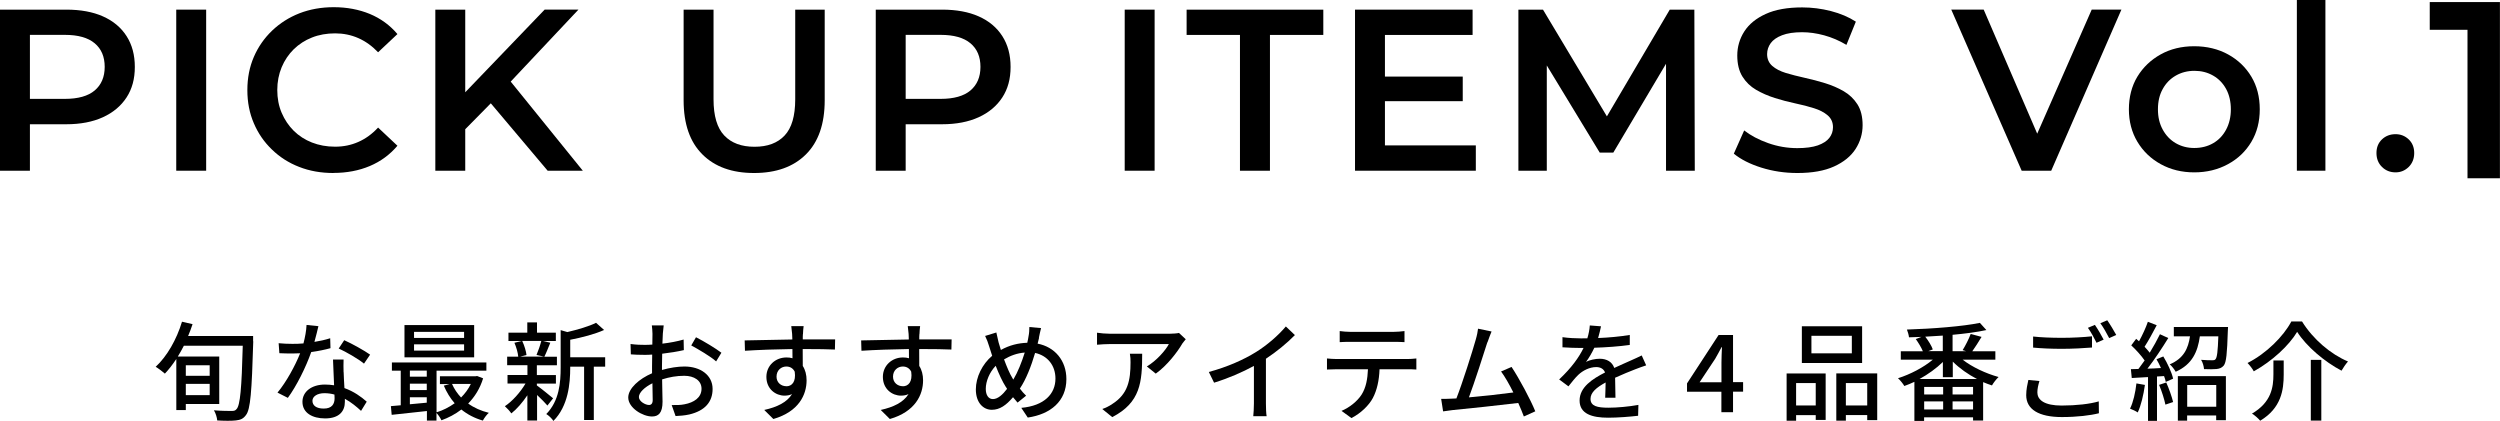
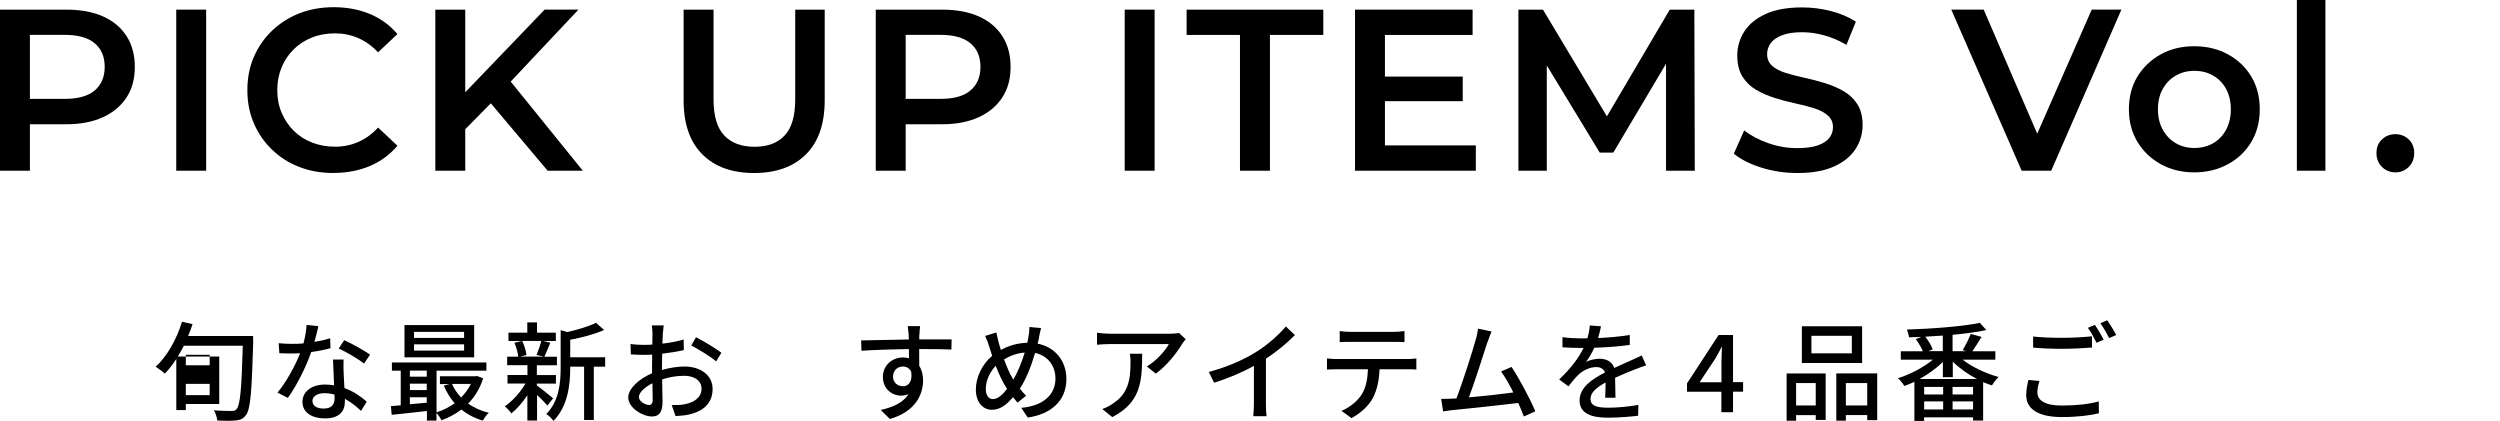
<svg xmlns="http://www.w3.org/2000/svg" id="_レイヤー_1" viewBox="0 0 347.67 58.56">
-   <path d="m35.22,47.47c-.21,7-.38,9.46-1.02,10.26-.39.53-.78.67-1.41.74-.58.07-1.61.06-2.58,0-.03-.39-.21-1.01-.46-1.41,1.08.09,2.07.09,2.47.09.32,0,.5-.04.67-.25.51-.5.72-2.91.87-8.82h-8.19c-.27.52-.54,1.02-.84,1.5h5.76v6.6h-4.65v.85h-1.32v-7.11c-.5.76-1.04,1.46-1.59,2.04-.29-.26-.92-.74-1.28-.95,1.58-1.46,2.91-3.79,3.66-6.27l1.47.34c-.18.55-.39,1.11-.62,1.65h9.04v.73Zm-9.38,3.33v1.46h3.32v-1.46h-3.32Zm3.32,4.15v-1.57h-3.32v1.57h3.32Z" />
+   <path d="m35.22,47.47c-.21,7-.38,9.46-1.02,10.26-.39.53-.78.67-1.41.74-.58.07-1.61.06-2.58,0-.03-.39-.21-1.01-.46-1.41,1.08.09,2.07.09,2.47.09.32,0,.5-.04.67-.25.51-.5.72-2.91.87-8.82h-8.19c-.27.52-.54,1.02-.84,1.5h5.76v6.6h-4.65v.85h-1.32v-7.11c-.5.76-1.04,1.46-1.59,2.04-.29-.26-.92-.74-1.28-.95,1.58-1.46,2.91-3.79,3.66-6.27l1.47.34c-.18.55-.39,1.11-.62,1.65h9.04v.73Zm-9.38,3.33h3.32v-1.46h-3.32Zm3.32,4.15v-1.57h-3.32v1.57h3.32Z" />
  <path d="m43.71,47.55c.77-.12,1.52-.29,2.21-.51l.04,1.38c-.75.21-1.68.4-2.68.54-.74,2.11-2.04,4.72-3.25,6.37l-1.44-.73c1.23-1.47,2.48-3.78,3.15-5.47-.38.01-.74.03-1.09.03-.57,0-1.2-.01-1.8-.04l-.1-1.39c.58.06,1.3.09,1.91.09.49,0,1.02-.01,1.54-.06.22-.84.4-1.77.43-2.57l1.65.17c-.12.53-.33,1.37-.56,2.21Zm4.08,4.2c.01.49.06,1.36.11,2.22,1.29.46,2.34,1.21,3.1,1.89l-.79,1.28c-.58-.54-1.35-1.19-2.25-1.68v.42c0,1.28-.76,2.31-2.75,2.31-1.74,0-3.15-.75-3.15-2.31,0-1.41,1.27-2.4,3.13-2.4.45,0,.87.04,1.27.1-.04-1.18-.12-2.59-.15-3.58h1.47c-.03.63-.01,1.15,0,1.75Zm-2.77,5.07c1.14,0,1.51-.63,1.51-1.44,0-.14,0-.32-.02-.51-.43-.12-.9-.19-1.39-.19-.99,0-1.67.45-1.67,1.06,0,.65.54,1.08,1.56,1.08Zm2.08-8.35l.77-1.16c1.08.48,2.85,1.47,3.6,2.01l-.85,1.25c-.83-.69-2.49-1.63-3.51-2.1Z" />
  <path d="m67.19,52.6c-.43,1.42-1.17,2.59-2.08,3.52.81.59,1.79,1.02,2.87,1.29-.29.24-.66.75-.83,1.08-1.14-.33-2.14-.85-2.99-1.54-.84.65-1.78,1.14-2.77,1.5-.13-.3-.43-.75-.69-1.02v1.06h-1.33v-1.33c-1.77.2-3.54.39-4.9.53l-.11-1.21c.41-.03.87-.08,1.37-.12v-4.81h-1.23v-1.14h13.14v1.14h-6.93v5.79c.89-.27,1.75-.71,2.52-1.26-.62-.71-1.12-1.53-1.51-2.45l.81-.22h-1.35v-1.08h4.93l.24-.04.85.33Zm-1.25-2.91h-9.69v-4.48h9.69v4.48Zm-8.94,1.85v.84h2.35v-.84h-2.35Zm0,2.71h2.35v-.89h-2.35v.89Zm2.35,1.75v-.75h-2.35v.97l2.35-.22Zm5.19-9.85h-6.96v.85h6.96v-.85Zm0,1.74h-6.96v.87h6.96v-.87Zm-1.68,5.5c.3.69.73,1.33,1.26,1.89.55-.55,1.02-1.18,1.36-1.89h-2.62Z" />
  <path d="m76.14,56.41c-.3-.36-.9-.96-1.45-1.48v3.55h-1.35v-3.51c-.67,1-1.47,1.92-2.23,2.52-.21-.31-.62-.76-.9-1,1.02-.67,2.15-1.92,2.87-3.15h-2.5v-1.19h2.77v-1.36h-2.82v-1.19h1.54c-.04-.54-.27-1.33-.53-1.93l1.02-.25h-1.85v-1.16h2.62v-1.42h1.35v1.42h2.62v1.16h-1.82l1.05.24c-.29.71-.57,1.44-.83,1.95h1.75v1.19h-2.79v1.36h2.65v1.19h-2.65v.25c.54.38,1.92,1.5,2.26,1.79l-.81,1.03Zm-3.52-9c.3.63.54,1.42.6,1.96l-.87.22h3.3l-1.04-.22c.24-.56.52-1.37.67-1.96h-2.67Zm11.53,3.58h-1.57v7.42h-1.35v-7.42h-1.93v.13c0,2.22-.27,5.34-2.34,7.42-.17-.3-.67-.78-.99-.96,1.82-1.84,2-4.41,2-6.48v-5.19l.93.27c1.47-.35,3.06-.81,3.99-1.29l1.12,1c-1.29.58-3.09,1.05-4.71,1.36v2.43h4.86v1.29Z" />
  <path d="m92.18,46.41c-.01.36-.03.84-.06,1.38,1.05-.12,2.13-.33,2.95-.57l.03,1.47c-.87.2-1.98.38-3.01.5-.01.6-.03,1.2-.03,1.74v.52c1.09-.31,2.21-.48,3.12-.48,2.23,0,3.92,1.2,3.92,3.12,0,1.78-1.04,3.03-3.24,3.55-.67.15-1.35.19-1.91.22l-.54-1.53c.6.01,1.25.01,1.8-.11,1.26-.24,2.35-.9,2.35-2.16,0-1.15-1.04-1.8-2.4-1.8-1.05,0-2.08.18-3.08.5.01,1.25.06,2.5.06,3.1,0,1.59-.58,2.06-1.47,2.06-1.3,0-3.3-1.2-3.3-2.64,0-1.27,1.54-2.61,3.31-3.37v-.93c0-.52,0-1.09.02-1.67-.38.03-.71.04-.99.04-.92,0-1.48-.03-1.98-.07l-.04-1.44c.85.11,1.44.12,1.99.12.32,0,.66-.01,1.04-.04,0-.67.02-1.21.02-1.49,0-.31-.05-.92-.09-1.18h1.65c-.04.29-.09.79-.12,1.16Zm-1.92,9.91c.3,0,.51-.2.51-.69s-.03-1.35-.04-2.33c-1.09.54-1.88,1.3-1.88,1.91s.9,1.11,1.41,1.11Zm10.06-7.26l-.73,1.2c-.72-.66-2.52-1.72-3.46-2.22l.66-1.14c1.11.56,2.79,1.58,3.54,2.16Z" />
-   <path d="m111.66,46.45c-.02.18-.02.45-.02.75h4.5l-.03,1.41c-.88-.04-2.31-.07-4.48-.07.01.81.01,1.68.01,2.35.35.54.53,1.23.53,2,0,2-1.07,4.35-4.62,5.38l-1.27-1.26c1.77-.39,3.15-1.05,3.87-2.21-.3.15-.66.22-1.05.22-1.21,0-2.52-.9-2.52-2.61,0-1.58,1.27-2.7,2.79-2.7.3,0,.58.03.84.11,0-.39-.01-.84-.01-1.28-2.28.03-4.74.12-6.6.24l-.04-1.44c1.7-.03,4.49-.1,6.63-.13-.01-.33-.01-.58-.03-.76-.04-.48-.09-.95-.12-1.1h1.72c-.04.2-.09.89-.09,1.1Zm-2.31,7.27c.78,0,1.37-.62,1.17-2.03-.24-.49-.67-.72-1.17-.72-.69,0-1.36.51-1.36,1.41,0,.83.64,1.33,1.36,1.33Z" />
  <path d="m127.86,46.45c-.02.18-.02.45-.02.75h4.5l-.03,1.41c-.88-.04-2.31-.07-4.48-.07.01.81.01,1.68.01,2.35.35.54.53,1.23.53,2,0,2-1.07,4.35-4.62,5.38l-1.27-1.26c1.77-.39,3.15-1.05,3.87-2.21-.3.15-.66.22-1.05.22-1.21,0-2.52-.9-2.52-2.61,0-1.58,1.27-2.7,2.79-2.7.3,0,.58.03.84.11,0-.39-.01-.84-.01-1.28-2.28.03-4.74.12-6.6.24l-.04-1.44c1.7-.03,4.49-.1,6.63-.13-.01-.33-.01-.58-.03-.76-.04-.48-.09-.95-.12-1.1h1.72c-.04.2-.09.89-.09,1.1Zm-2.31,7.27c.78,0,1.37-.62,1.17-2.03-.24-.49-.67-.72-1.17-.72-.69,0-1.36.51-1.36,1.41,0,.83.64,1.33,1.36,1.33Z" />
  <path d="m144.5,46.98c-.06.27-.12.54-.2.81,2.38.46,4,2.34,4,4.93,0,3.08-2.21,4.89-5.37,5.35l-.9-1.35c3.21-.29,4.75-1.95,4.75-4.07,0-1.83-1.1-3.19-2.83-3.57-.54,1.84-1.26,3.69-2.12,4.96.27.36.57.71.87.99l-1.19.96c-.22-.25-.43-.5-.63-.75-.96,1.12-1.84,1.75-2.95,1.75-1.19,0-2.22-.99-2.22-2.83,0-1.71.9-3.53,2.27-4.68-.15-.44-.29-.89-.42-1.31-.15-.51-.33-.99-.56-1.45l1.56-.48c.09.43.21.93.31,1.37.09.33.2.69.32,1.06,1.21-.67,2.42-.96,3.67-1,.08-.31.13-.62.18-.92.08-.36.12-.93.11-1.27l1.63.15c-.11.39-.23,1-.3,1.33Zm-6.41,8.52c.66,0,1.35-.61,1.96-1.42-.04-.09-.1-.18-.17-.27-.46-.71-.96-1.79-1.41-2.94-.86.9-1.38,2.15-1.38,3.21,0,.87.38,1.42.99,1.42Zm2.83-2.71c.62-1.03,1.17-2.42,1.59-3.76-1.08.08-2.01.44-2.88.95.38,1.02.79,2,1.16,2.59.04.08.09.15.13.22Z" />
  <path d="m164.4,47.82c-.64,1.1-2.07,3-3.67,4.14l-1.24-1c1.32-.77,2.62-2.25,3.06-3.11h-8.22c-.6,0-1.12.04-1.77.09v-1.67c.55.08,1.17.14,1.77.14h8.38c.33,0,1-.04,1.25-.11l.94.88c-.13.17-.38.45-.5.63Zm-9.73,10.18l-1.38-1.12c.44-.15.96-.39,1.44-.73,2.14-1.38,2.49-3.27,2.49-5.76,0-.41-.01-.76-.09-1.2h1.71c0,3.92-.22,6.79-4.17,8.82Z" />
  <path d="m174.65,48.97c1.56-.96,3.15-2.35,4.17-3.57l1.26,1.2c-1.14,1.16-2.55,2.31-4.03,3.29v6.22c0,.62.03,1.44.1,1.77h-1.86c.04-.33.09-1.16.09-1.77v-5.22c-1.58.86-3.55,1.72-5.54,2.33l-.73-1.49c2.62-.71,4.87-1.72,6.54-2.76Z" />
  <path d="m185.9,49.93h9.81c.31,0,.88-.03,1.26-.08v1.54c-.34-.03-.87-.04-1.26-.04h-3.86c-.06,1.59-.36,2.91-.93,4-.54,1.02-1.68,2.13-2.98,2.79l-1.38-1c1.11-.46,2.18-1.32,2.78-2.24.64-1,.84-2.2.9-3.55h-4.33c-.45,0-.96.02-1.37.04v-1.54c.42.04.9.08,1.37.08Zm1.86-3.78h6.06c.47,0,1.02-.05,1.5-.11v1.54c-.48-.03-1.03-.04-1.5-.04h-6.04c-.5,0-1.05.01-1.47.04v-1.54c.45.06.98.11,1.46.11Z" />
  <path d="m206.84,47.61c-.45,1.43-1.81,5.67-2.56,7.65,2.04-.18,4.57-.46,6.18-.68-.57-1.14-1.19-2.23-1.71-2.92l1.46-.63c1.05,1.58,2.65,4.56,3.3,6.17l-1.59.72c-.2-.52-.46-1.18-.78-1.88-2.38.29-7.18.81-9.13.99-.38.04-.87.12-1.32.18l-.27-1.74c.46,0,1.05,0,1.5-.03.18-.01.39-.01.62-.03.84-2.14,2.26-6.63,2.68-8.14.21-.72.27-1.12.33-1.56l1.88.39c-.17.41-.34.86-.57,1.51Z" />
  <path d="m222.24,47.01c1.47-.06,3.04-.2,4.41-.43v1.39c-1.47.21-3.31.34-4.93.39-.33.71-.74,1.41-1.16,1.98.5-.29,1.33-.45,1.92-.45.95,0,1.73.43,2.01,1.28.93-.44,1.69-.75,2.4-1.08.51-.23.95-.42,1.42-.66l.62,1.38c-.43.13-1.08.38-1.53.55-.76.3-1.74.69-2.79,1.17.02.86.03,2.05.05,2.78h-1.43c.03-.53.04-1.38.06-2.12-1.29.71-2.1,1.39-2.1,2.28,0,1.02.97,1.23,2.49,1.23,1.21,0,2.85-.15,4.17-.39l-.04,1.51c-1.08.13-2.82.27-4.17.27-2.23,0-3.97-.53-3.97-2.39s1.8-3.01,3.54-3.9c-.2-.53-.68-.75-1.23-.75-.92,0-1.86.48-2.49,1.08-.44.42-.87.97-1.37,1.6l-1.29-.96c1.75-1.65,2.77-3.1,3.39-4.38h-.43c-.63,0-1.67-.03-2.5-.09v-1.41c.79.12,1.86.17,2.58.17.28,0,.58,0,.88-.01.19-.62.31-1.25.34-1.79l1.56.12c-.09.42-.21.98-.4,1.62Z" />
  <path d="m239.4,54.48h-4.79v-1.16l4.39-6.73h2.01v6.55h1.4v1.33h-1.4v2.85h-1.62v-2.85Zm0-1.33v-2.71c0-.6.04-1.56.07-2.16h-.06c-.27.54-.57,1.05-.88,1.61l-2.17,3.27h3.04Z" />
  <path d="m248.46,51.94h5.43v6.46h-1.38v-.67h-2.73v.78h-1.32v-6.57Zm1.32,1.33v3.12h2.73v-3.12h-2.73Zm9.18-2.79h-8.38v-5.11h8.38v5.11Zm-1.43-3.78h-5.62v2.44h5.62v-2.44Zm3.53,5.23v6.5h-1.39v-.71h-2.97v.78h-1.33v-6.57h5.7Zm-1.39,4.46v-3.12h-2.97v3.12h2.97Z" />
  <path d="m272.93,50.01c1.33,1.04,3.24,1.93,5.01,2.42-.3.27-.72.81-.92,1.17-.41-.13-.83-.29-1.23-.46v5.34h-1.4v-.44h-6.81v.5h-1.35v-5.44c-.46.22-.95.42-1.4.58-.18-.32-.58-.81-.88-1.08,1.68-.53,3.54-1.49,4.84-2.58h-4.45v-1.17h3.07c-.21-.51-.62-1.19-.99-1.7l.8-.3c-.58.03-1.17.04-1.74.06-.03-.31-.17-.79-.29-1.08,3.55-.11,7.77-.44,10.15-.93l.9,1c-1.32.29-2.96.5-4.7.66v2.28h1.88l-.48-.15c.39-.63.87-1.57,1.12-2.25l1.51.41c-.43.71-.9,1.46-1.29,2h3.21v1.17h-4.59Zm2.03,2.71c-1.26-.65-2.46-1.5-3.39-2.43v2.17h-1.38v-2.12c-.9.88-2.05,1.71-3.25,2.37h8.03Zm-4.73,1.09h-2.64v1.05h2.64v-1.05Zm-2.64,3.13h2.64v-1.12h-2.64v1.12Zm2.59-10.27c-.81.06-1.63.11-2.44.15.43.55.87,1.26,1.05,1.77l-.62.24h2.01v-2.16Zm4.21,7.14h-2.85v1.05h2.85v-1.05Zm0,3.13v-1.12h-2.85v1.12h2.85Z" />
  <path d="m283.34,54.6c0,1.06,1.05,1.8,3.36,1.8,2.04,0,3.96-.22,5.17-.58l.02,1.65c-1.17.3-3.03.53-5.15.53-3.22,0-4.96-1.08-4.96-3.04,0-.81.17-1.53.3-2.12l1.54.15c-.17.57-.29,1.08-.29,1.62Zm3.42-7.62c1.46,0,3.06-.09,4.17-.21v1.56c-1.04.09-2.76.18-4.17.18-1.53,0-2.82-.06-4.02-.17v-1.54c1.1.12,2.48.18,4.02.18Zm5.79.25l-.99.44c-.3-.62-.78-1.51-1.2-2.08l.97-.41c.38.54.92,1.47,1.22,2.05Zm1.74-.64l-.97.43c-.33-.64-.81-1.51-1.23-2.07l.96-.41c.39.55.96,1.5,1.25,2.04Z" />
-   <path d="m298.29,53.53c-.2,1.41-.54,2.87-1,3.83-.22-.17-.78-.42-1.07-.53.45-.9.74-2.22.89-3.51l1.18.21Zm2.55-3.97c.6.97,1.19,2.26,1.37,3.1l-1.02.45c-.04-.24-.13-.51-.24-.81l-.98.06v6.17h-1.25v-6.09c-.82.04-1.59.09-2.26.13l-.12-1.23,1.05-.03c.27-.36.57-.76.86-1.18-.46-.67-1.2-1.49-1.86-2.1l.68-.91c.13.1.27.22.4.34.46-.83.96-1.91,1.23-2.71l1.23.48c-.52,1-1.15,2.16-1.69,2.99.27.29.52.57.72.83.54-.89,1.05-1.8,1.42-2.57l1.16.53c-.84,1.36-1.92,3-2.9,4.26.6-.02,1.23-.04,1.88-.09-.19-.42-.4-.84-.62-1.22l.95-.39Zm.42,3.64c.38.86.78,1.98.95,2.71l-1.07.36c-.15-.74-.51-1.88-.88-2.75l1-.33Zm8.59-7.72s-.01.36-.03.54c-.1,3.13-.21,4.37-.57,4.82-.27.31-.56.43-1,.48-.36.04-1.05.04-1.74.01-.03-.39-.18-.94-.41-1.29.65.06,1.26.06,1.53.06.24,0,.38-.01.48-.15.21-.24.32-1.08.39-3.18h-2.57c-.3,2.15-1.05,3.9-3.36,4.93-.17-.31-.53-.79-.83-1.03,1.96-.83,2.57-2.22,2.82-3.9h-2.25v-1.29h7.53Zm-6.97,6.83h6.67v6.13h-1.35v-.66h-4.04v.72h-1.29v-6.19Zm1.29,1.23v3.02h4.04v-3.02h-4.04Z" />
-   <path d="m313.43,51.64c-.17-.34-.57-.85-.87-1.16,2.62-1.32,5.01-3.72,6.09-5.77h1.49c1.53,2.47,4,4.56,6.39,5.56-.33.38-.66.86-.9,1.28-2.38-1.25-4.89-3.39-6.17-5.4-1.15,1.93-3.51,4.09-6.03,5.49Zm4.16-1.51v1.96c0,2.11-.32,4.65-3.27,6.42-.24-.3-.78-.78-1.14-.99,2.7-1.58,2.98-3.67,2.98-5.46v-1.93h1.43Zm5.23-.08v8.44h-1.46v-8.44h1.46Z" />
  <path d="m0,23.74V1.34h9.22c1.98,0,3.69.31,5.1.94,1.42.63,2.51,1.54,3.28,2.74.77,1.2,1.15,2.62,1.15,4.29s-.38,3.06-1.15,4.24c-.77,1.18-1.86,2.1-3.28,2.75-1.42.65-3.12.98-5.1.98H2.34l1.82-1.92v8.38H0Zm4.16-7.94l-1.82-2.05h6.69c1.83,0,3.22-.39,4.14-1.17s1.39-1.87,1.39-3.28-.46-2.5-1.39-3.28-2.31-1.17-4.14-1.17H2.34l1.82-2.05v12.99Z" />
  <path d="m24.51,23.74V1.34h4.16v22.4h-4.16Z" />
  <path d="m46.37,24.06c-1.73,0-3.32-.28-4.77-.85-1.45-.56-2.71-1.37-3.79-2.42-1.08-1.04-1.92-2.26-2.51-3.65-.6-1.39-.9-2.92-.9-4.61s.3-3.22.9-4.61c.6-1.39,1.44-2.6,2.53-3.65,1.09-1.04,2.36-1.85,3.81-2.42,1.45-.56,3.04-.85,4.77-.85,1.83,0,3.51.32,5.02.94,1.51.63,2.79,1.56,3.84,2.8l-2.69,2.53c-.83-.87-1.75-1.53-2.75-1.97-1-.44-2.08-.66-3.23-.66s-2.25.19-3.22.58c-.97.38-1.81.93-2.53,1.63-.71.7-1.28,1.54-1.68,2.5s-.61,2.02-.61,3.17.2,2.21.61,3.17c.41.96.97,1.79,1.68,2.5.71.7,1.56,1.25,2.53,1.63.97.38,2.04.58,3.22.58s2.23-.22,3.23-.66c1-.44,1.92-1.1,2.75-2l2.69,2.53c-1.05,1.24-2.33,2.18-3.84,2.82-1.52.64-3.2.96-5.06.96Z" />
  <path d="m60.54,23.74V1.34h4.16v22.4h-4.16Zm3.68-5.28l-.19-4.93,11.71-12.19h4.7l-9.76,10.37-2.3,2.53-4.16,4.22Zm11.94,5.28l-8.61-10.21,2.78-3.04,10.72,13.25h-4.9Z" />
  <path d="m104.86,24.06c-3.05,0-5.45-.86-7.18-2.59-1.74-1.73-2.61-4.23-2.61-7.52V1.34h4.16v12.48c0,2.3.5,3.98,1.49,5.02.99,1.05,2.39,1.57,4.21,1.57s3.21-.52,4.19-1.57c.98-1.04,1.47-2.72,1.47-5.02V1.34h4.1v12.61c0,3.29-.87,5.79-2.61,7.52-1.74,1.73-4.14,2.59-7.22,2.59Z" />
  <path d="m121.79,23.74V1.34h9.22c1.98,0,3.69.31,5.1.94,1.42.63,2.51,1.54,3.28,2.74.77,1.2,1.15,2.62,1.15,4.29s-.38,3.06-1.15,4.24c-.77,1.18-1.86,2.1-3.28,2.75-1.42.65-3.12.98-5.1.98h-6.88l1.82-1.92v8.38h-4.16Zm4.16-7.94l-1.82-2.05h6.69c1.83,0,3.22-.39,4.14-1.17s1.39-1.87,1.39-3.28-.46-2.5-1.39-3.28-2.31-1.17-4.14-1.17h-6.69l1.82-2.05v12.99Z" />
  <path d="m156.41,23.74V1.34h4.16v22.4h-4.16Z" />
  <path d="m172.44,23.74V4.86h-7.42V1.34h19.01v3.52h-7.42v18.88h-4.16Z" />
  <path d="m192.6,20.22h12.64v3.52h-16.8V1.34h16.35v3.52h-12.19v15.36Zm-.32-9.57h11.14v3.42h-11.14v-3.42Z" />
  <path d="m211.16,23.74V1.34h3.42l9.79,16.35h-1.79l9.63-16.35h3.42l.06,22.4h-4V7.52h.8l-8.13,13.7h-1.89l-8.32-13.7h.96v16.22h-3.97Z" />
  <path d="m249.95,24.06c-1.75,0-3.42-.25-5.01-.75-1.59-.5-2.86-1.15-3.82-1.94l1.44-3.23c.9.7,2,1.29,3.33,1.76,1.32.47,2.68.7,4.06.7,1.17,0,2.12-.13,2.85-.38.72-.26,1.26-.6,1.6-1.04.34-.44.51-.93.51-1.49,0-.68-.25-1.23-.74-1.65-.49-.42-1.13-.75-1.9-.99-.78-.25-1.64-.47-2.59-.67s-1.9-.45-2.85-.75c-.95-.3-1.82-.68-2.61-1.14-.79-.46-1.42-1.07-1.9-1.84-.48-.77-.72-1.75-.72-2.94s.33-2.33.98-3.34c.65-1.01,1.64-1.82,2.98-2.43,1.33-.61,3.02-.91,5.07-.91,1.34,0,2.68.17,4,.51,1.32.34,2.47.83,3.46,1.47l-1.31,3.23c-1-.6-2.04-1.04-3.1-1.33-1.07-.29-2.09-.43-3.07-.43-1.13,0-2.06.14-2.78.42-.73.28-1.25.65-1.58,1.1-.33.46-.5.97-.5,1.52,0,.68.24,1.23.72,1.65.48.42,1.11.74,1.89.98.78.23,1.65.46,2.61.67.96.21,1.91.46,2.85.75.94.29,1.8.66,2.59,1.12.79.46,1.42,1.07,1.9,1.82.48.76.72,1.72.72,2.9s-.33,2.3-.98,3.31c-.65,1.01-1.65,1.82-2.99,2.43-1.34.61-3.04.91-5.09.91Z" />
  <path d="m281.15,23.74l-9.79-22.4h4.51l8.74,20.26h-2.62l8.9-20.26h4.13l-9.76,22.4h-4.1Z" />
  <path d="m305.15,23.97c-1.73,0-3.28-.38-4.66-1.14-1.38-.76-2.46-1.8-3.25-3.12-.79-1.32-1.18-2.83-1.18-4.51s.39-3.24,1.18-4.54c.79-1.3,1.87-2.33,3.23-3.09s2.92-1.14,4.67-1.14,3.34.38,4.72,1.14,2.45,1.79,3.23,3.09c.78,1.3,1.17,2.82,1.17,4.54s-.39,3.22-1.17,4.53c-.78,1.31-1.86,2.35-3.25,3.1-1.39.76-2.95,1.14-4.7,1.14Zm0-3.39c.98,0,1.86-.22,2.62-.66.77-.44,1.37-1.07,1.81-1.89.44-.82.66-1.77.66-2.83s-.22-2.03-.66-2.83c-.44-.8-1.04-1.42-1.81-1.86-.77-.44-1.63-.66-2.59-.66s-1.82.22-2.59.66c-.77.44-1.38,1.06-1.82,1.86-.45.8-.67,1.74-.67,2.83s.22,2.01.67,2.83c.45.82,1.06,1.45,1.82,1.89.77.44,1.62.66,2.56.66Z" />
  <path d="m319.42,23.74V0h3.97v23.74h-3.97Z" />
  <path d="m333.15,23.97c-.75,0-1.38-.25-1.89-.75-.51-.5-.77-1.15-.77-1.94s.26-1.42.77-1.9c.51-.48,1.14-.72,1.89-.72.7,0,1.31.24,1.82.72.51.48.77,1.12.77,1.9s-.26,1.44-.77,1.94c-.51.5-1.12.75-1.82.75Z" />
-   <path d="m343.15,24.79V2.04l1.92,2.1h-7.17V.29h9.76v24.5h-4.51Z" />
</svg>